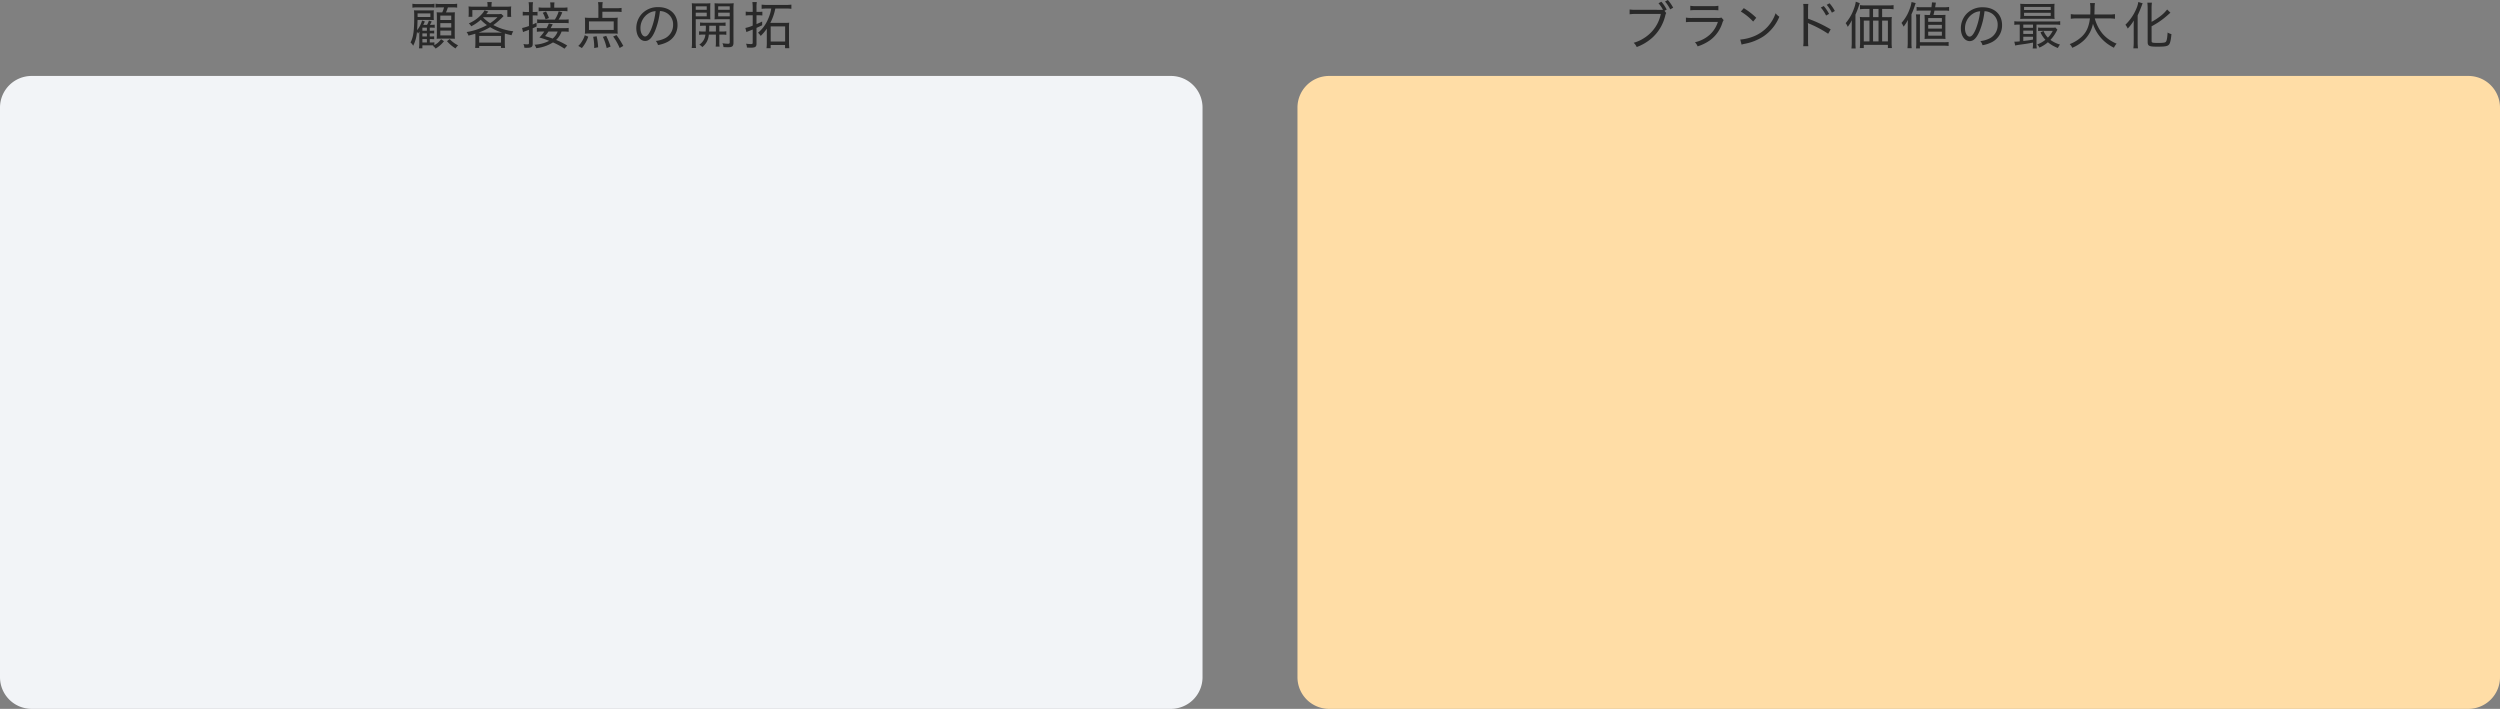
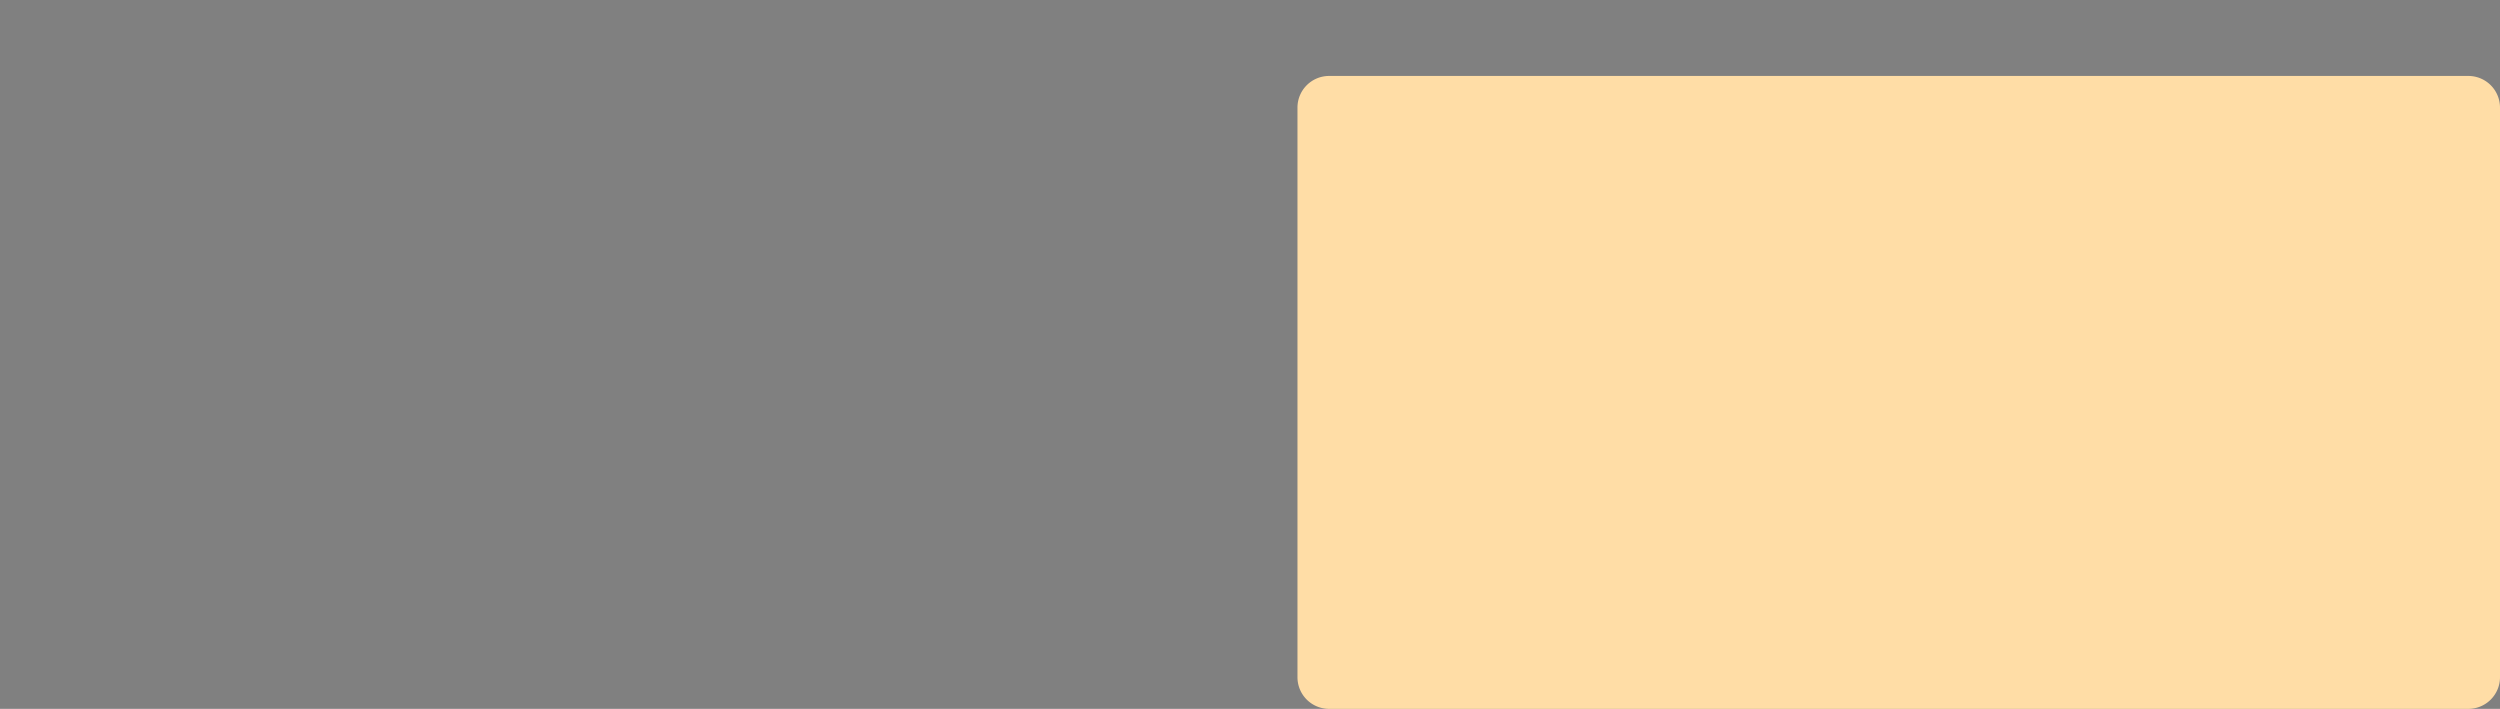
<svg xmlns="http://www.w3.org/2000/svg" width="790" height="224" viewBox="0 0 790 224">
  <rect x="0" y="0" width="790" height="224" fill="#808080" stroke="none" />
  <g id="グループ_1128" data-name="グループ 1128" transform="translate(8133 277)">
    <rect id="長方形_8290" data-name="長方形 8290" width="790" height="224" transform="translate(-8133 -277)" fill="none" />
-     <path id="パス_5282" data-name="パス 5282" d="M10,0H370a10,10,0,0,1,10,10V190a10,10,0,0,1-10,10H10A10,10,0,0,1,0,190V10A10,10,0,0,1,10,0Z" transform="translate(-8133 -253)" fill="#f2f4f7" />
    <path id="パス_5279" data-name="パス 5279" d="M10,0H370a10,10,0,0,1,10,10V190a10,10,0,0,1-10,10H10A10,10,0,0,1,0,190V10A10,10,0,0,1,10,0Z" transform="translate(-7723 -253)" fill="#ffdda6" />
-     <path id="パス_5287" data-name="パス 5287" d="M-54.192-1.648h.352A9.071,9.071,0,0,1-52.8-1.6v-.928a7.87,7.87,0,0,1-1.024.048h-.368v-.976h.352a8.88,8.88,0,0,1,1.04.048v-.944a5.535,5.535,0,0,1-1.024.064h-.368v-.976h.3a8.311,8.311,0,0,1,1.264.064V-6.208a7.838,7.838,0,0,1-1.232.064h-.272c.128-.224.368-.688.56-1.056l-.9-.3a6.1,6.1,0,0,1-.576,1.36h-1.2a10.033,10.033,0,0,0,.5-1.088l-.88-.288a8.4,8.4,0,0,1-1.568,3.056c.064-.912.08-1.328.144-3.232H-54.1c.448,0,.816.016,1.2.032a7.644,7.644,0,0,1-.048-.992V-9.824a7.218,7.218,0,0,1,.048-.928,12.966,12.966,0,0,1-1.36.048h-3.552c-.576,0-.912-.016-1.36-.032.048.576.064,1.056.064,2.112,0,4.416-.288,6.4-1.168,8.048A3.188,3.188,0,0,1-59.44.464a11.32,11.32,0,0,0,1.2-4.416,2,2,0,0,1,.32.592c.192-.256.224-.32.48-.672-.048.432-.064.976-.064,1.28V-.224a9.181,9.181,0,0,1-.112,1.488h1.088V.32h2.512c.464,0,.784.016,1.072.032L-53.2.5a3.287,3.287,0,0,1,.848.848A9.326,9.326,0,0,0-49.7-.976l-.928-.64A5.875,5.875,0,0,1-52.736.256v-.88a12.231,12.231,0,0,1-1.232.048h-.224Zm-2.336-2.64v-.976H-55.1v.976Zm0,.832H-55.1v.976h-1.424Zm0,1.808H-55.1V-.576h-1.424Zm-1.52-8.112H-54v1.136h-4.032l-.016-.576Zm8.368-1.9a9.5,9.5,0,0,1-.576,1.584h-.368c-.688,0-.96-.016-1.392-.048a13.534,13.534,0,0,1,.064,1.5V-3.2c0,.5-.016.976-.048,1.456.416-.032.8-.048,1.344-.048h3.04c.512,0,.96.016,1.36.048-.032-.5-.048-.96-.048-1.568v-5.36c0-.592.016-1.04.048-1.456-.368.032-.7.048-1.472.048h-1.344a13.872,13.872,0,0,0,.608-1.584h1.312a10.985,10.985,0,0,1,1.616.08v-1.248a7.98,7.98,0,0,1-1.616.1h-3.616a7.989,7.989,0,0,1-1.6-.1v1.248a9.517,9.517,0,0,1,1.488-.08Zm-1.184,2.592h3.456V-7.68h-3.456Zm0,2.368h3.456v1.392h-3.456Zm0,2.368h3.456v1.52h-3.456Zm-8.816-7.232a8.684,8.684,0,0,1,1.6-.1h3.9a9.671,9.671,0,0,1,1.472.08v-1.232a8.281,8.281,0,0,1-1.6.1H-58.08a7.989,7.989,0,0,1-1.6-.1ZM-48.752-.992a11.5,11.5,0,0,0,2.7,2.3A4.742,4.742,0,0,1-45.232.32,8.38,8.38,0,0,1-47.9-1.664Zm8.976.72a13.645,13.645,0,0,1-.08,1.424h1.28V.544h6.88v.608h1.312a8.837,8.837,0,0,1-.1-1.408V-2.464c0-.4.016-.656.032-.944.832.24,1.152.336,2.112.544a3.618,3.618,0,0,1,.544-1.248,17.713,17.713,0,0,1-6.32-1.968,21.865,21.865,0,0,0,2.928-2.512c.192-.208.208-.224.32-.336L-31.6-9.6a10.73,10.73,0,0,1-1.424.064h-3.328c.256-.3.368-.448.432-.528a2.2,2.2,0,0,1,.24-.272l-1.216-.4a5.148,5.148,0,0,1-.784,1.12,11.756,11.756,0,0,1-4.176,3.008,3.577,3.577,0,0,1,.768.912A13.769,13.769,0,0,0-38.08-7.76a11.945,11.945,0,0,0,1.952,1.68A19.4,19.4,0,0,1-42.56-3.872a2.994,2.994,0,0,1,.592,1.12c1.04-.256,1.408-.352,2.16-.592.016.24.032.528.032.88Zm2.56-8.3h4.432a14.574,14.574,0,0,1-2.336,1.9,11.816,11.816,0,0,1-2.208-1.792Zm-1.2,4.88H-38.8a19.432,19.432,0,0,0,3.68-1.728A16.867,16.867,0,0,0-31.36-3.7h-7.056Zm-.16,1.04h6.9V-.544h-6.9Zm2.64-9.232h-4.288a14.251,14.251,0,0,1-1.728-.08,8.283,8.283,0,0,1,.064,1.12v1.024a8.22,8.22,0,0,1-.064,1.136h1.216v-2.144H-29.68v2.16h1.232a7.511,7.511,0,0,1-.064-1.136v-1.04a7.417,7.417,0,0,1,.064-1.12,15,15,0,0,1-1.808.08h-4.432v-.352a7.5,7.5,0,0,1,.1-1.12h-1.44a6.908,6.908,0,0,1,.1,1.12Zm24.1,7.856a9.331,9.331,0,0,1,1.536.08V-5.184a9.078,9.078,0,0,1-1.552.08h-4.16c.16-.272.256-.432.688-1.2l-1.248-.3a8.294,8.294,0,0,1-.72,1.5h-1.536a9.111,9.111,0,0,1-1.52-.08v1.232a9.13,9.13,0,0,1,1.5-.08H-18a13.848,13.848,0,0,1-1.536,1.888A27.253,27.253,0,0,1-16.464-1.1,11.1,11.1,0,0,1-21.1.128a3.785,3.785,0,0,1,.56,1.1,12.473,12.473,0,0,0,5.28-1.824,21.531,21.531,0,0,1,3.632,1.984l.864-1.008a24.676,24.676,0,0,0-3.5-1.76,6.827,6.827,0,0,0,1.728-2.656Zm-1.952,0a4.949,4.949,0,0,1-1.584,2.224c-.7-.272-1.184-.432-2.384-.8.512-.64.688-.864,1.072-1.424Zm-9.056-6.176h-.768a6.627,6.627,0,0,1-1.2-.1v1.232a8.864,8.864,0,0,1,1.168-.064h.8v3.344a13.916,13.916,0,0,1-2.176.64l.3,1.3a6.441,6.441,0,0,1,.928-.368c.272-.1.432-.16.944-.352v4.16c0,.336-.128.432-.576.432A6.121,6.121,0,0,1-24.592-.1a4.026,4.026,0,0,1,.3,1.184,4.855,4.855,0,0,0,.64.032c1.568,0,1.984-.256,1.984-1.248V-5.072c.544-.224.7-.3,1.248-.576l-.048-1.168c-.608.3-.8.384-1.2.56v-2.88h.5a6.757,6.757,0,0,1,1.024.064v-1.2a6.2,6.2,0,0,1-1.04.064h-.48V-11.7a9.211,9.211,0,0,1,.1-1.6H-22.96a9.468,9.468,0,0,1,.112,1.616Zm7.984-1.376v-.464a7.689,7.689,0,0,1,.08-1.2H-16.16a6.5,6.5,0,0,1,.1,1.2v.464h-2.08a10.428,10.428,0,0,1-1.648-.08v1.232a8.735,8.735,0,0,1,1.552-.08h5.984a9.064,9.064,0,0,1,1.568.08v-1.232a10.288,10.288,0,0,1-1.664.08ZM-18.88-7.808a7.155,7.155,0,0,1-1.376-.08v1.232a8.184,8.184,0,0,1,1.424-.08h6.944a9.518,9.518,0,0,1,1.584.08V-7.888a9.4,9.4,0,0,1-1.584.08H-13.5A11.237,11.237,0,0,0-12.32-10.1l-1.136-.32a9.159,9.159,0,0,1-1.216,2.608Zm.384-2.16A8.408,8.408,0,0,1-17.6-7.9l1.072-.4a11.552,11.552,0,0,0-.928-2.064ZM.352-10.3H4.784a13.556,13.556,0,0,1,1.632.1v-1.3a11,11,0,0,1-1.632.1H.352v-.432a7.942,7.942,0,0,1,.112-1.488H-1.024A9.124,9.124,0,0,1-.912-11.76v3.408H-3.376c-.736,0-1.312-.032-1.808-.08A9.992,9.992,0,0,1-5.12-7.184v2.672a9.187,9.187,0,0,1-.064,1.168,15.384,15.384,0,0,1,1.616-.064H3.6a15.384,15.384,0,0,1,1.616.064,8.5,8.5,0,0,1-.064-1.184V-7.184a9.052,9.052,0,0,1,.064-1.248,12.632,12.632,0,0,1-1.792.08H.352ZM3.936-7.232v2.688H-3.888V-7.232ZM-6.128,1.184A11.1,11.1,0,0,0-4.1-2.416l-1.12-.448a6.851,6.851,0,0,1-.832,1.856A6.272,6.272,0,0,1-7.264.512ZM-.992.944a21.642,21.642,0,0,0-.464-3.488l-1.1.176a15.608,15.608,0,0,1,.32,3.552ZM2.944.72A26.006,26.006,0,0,0,1.568-2.672l-1.056.32A16.32,16.32,0,0,1,1.712,1.2ZM6.96.512A27.394,27.394,0,0,0,4.816-2.912L3.76-2.464A18.01,18.01,0,0,1,5.808,1.168ZM17.232-1.056A3.138,3.138,0,0,1,17.92.24a10.579,10.579,0,0,0,2.672-.832,5.9,5.9,0,0,0,3.5-5.536c0-3.376-2.416-5.616-6.048-5.616a6.837,6.837,0,0,0-5.264,2.16A6.66,6.66,0,0,0,11.072-5.1c0,2.336,1.184,4.048,2.8,4.048,1.2,0,2.16-.96,3.072-3.056a23.256,23.256,0,0,0,1.6-6.4,4.223,4.223,0,0,1,1.792.432A4.132,4.132,0,0,1,22.7-6.192,4.7,4.7,0,0,1,20.176-1.92,8.749,8.749,0,0,1,17.232-1.056Zm-.064-9.424a21.847,21.847,0,0,1-1.424,5.76c-.656,1.5-1.264,2.24-1.888,2.24-.832,0-1.472-1.152-1.472-2.608a5.46,5.46,0,0,1,2.5-4.64A4.525,4.525,0,0,1,17.168-10.48ZM33.056-5.872c0,.816-.016,1.072-.064,1.84h-.5a10,10,0,0,1-1.584-.08v1.12a10.255,10.255,0,0,1,1.584-.08h.416A4.159,4.159,0,0,1,30.976.1,3.212,3.212,0,0,1,31.92.88a5.356,5.356,0,0,0,2.064-3.952h2.24V-.64a7.363,7.363,0,0,1-.08,1.376h1.248a6.763,6.763,0,0,1-.08-1.36V-3.072h.64a10.277,10.277,0,0,1,1.568.08v-1.12a9.9,9.9,0,0,1-1.568.08h-.64v-1.84h.432a12.9,12.9,0,0,1,1.536.064V-6.9a10.277,10.277,0,0,1-1.568.08H32.768a10.047,10.047,0,0,1-1.552-.08v1.088a12.9,12.9,0,0,1,1.536-.064Zm3.168,0v1.84H34.08c.048-.8.048-.944.048-1.84ZM29.856-7.936H32.9c.688,0,1.12.016,1.584.048-.032-.416-.048-.8-.048-1.472v-2.1c0-.608.016-1.056.048-1.52a14.039,14.039,0,0,1-1.632.064H30.272a14.313,14.313,0,0,1-1.664-.064c.048.512.064.976.064,1.776V-.688a12.667,12.667,0,0,1-.1,1.856h1.376a12.266,12.266,0,0,1-.1-1.84Zm0-4.064h3.472v1.1H29.856Zm0,2h3.472v1.152H29.856Zm11.92-1.2a14.758,14.758,0,0,1,.08-1.776,14.63,14.63,0,0,1-1.68.064H37.424a13.69,13.69,0,0,1-1.632-.064c.032.512.048.944.048,1.52v2.1c0,.656-.016,1.056-.048,1.472.448-.032.944-.048,1.584-.048h3.216V-.624c0,.368-.112.448-.576.448a12.368,12.368,0,0,1-1.728-.16A3.528,3.528,0,0,1,38.624.88c.7.032,1.1.048,1.456.048,1.312,0,1.7-.32,1.7-1.456ZM36.944-12h3.648v1.1H36.944Zm0,2h3.648v1.152H36.944Zm16.768-1.312A12.623,12.623,0,0,1,52.7-7.952a10.958,10.958,0,0,1-3.168,4.3,4.383,4.383,0,0,1,.848,1.008,14.726,14.726,0,0,0,1.936-2.3V-.72a14.731,14.731,0,0,1-.1,1.952h1.312V.224H58.08V1.232h1.344a16.5,16.5,0,0,1-.1-2.032V-5.232a12.264,12.264,0,0,1,.064-1.6,9.441,9.441,0,0,1-1.408.064h-4.56a16.921,16.921,0,0,0,1.584-4.544H58.24a13.66,13.66,0,0,1,1.84.1v-1.328a12.866,12.866,0,0,1-1.84.1H52.592a13.864,13.864,0,0,1-1.92-.1v1.328a18.211,18.211,0,0,1,1.92-.1Zm-.176,5.664H58.1V-.88h-4.56Zm-5.68-4.592h-.928a7.866,7.866,0,0,1-1.28-.1v1.248a8.333,8.333,0,0,1,1.28-.08h.928V-5.9a12.2,12.2,0,0,1-2.32.736l.336,1.312a6.162,6.162,0,0,1,.656-.288c.928-.368,1.12-.448,1.328-.528V-.528c0,.352-.112.448-.544.448a11.278,11.278,0,0,1-1.568-.112,3.223,3.223,0,0,1,.288,1.216c.544.032.816.048,1.136.048,1.472,0,1.888-.272,1.888-1.232V-5.184c.56-.256.56-.256,1.792-.832V-7.2c-.768.384-.992.48-1.792.816V-9.168h.7a9.441,9.441,0,0,1,1.152.064v-1.2a8.847,8.847,0,0,1-1.136.064h-.72v-1.408a10.2,10.2,0,0,1,.1-1.7H47.744a12.4,12.4,0,0,1,.112,1.712Z" transform="translate(-7943 -263)" fill="#292929" />
-     <path id="パス_5288" data-name="パス 5288" d="M-83.056-10.944a12.994,12.994,0,0,1-1.984-.112v1.52a12.76,12.76,0,0,1,1.952-.1h7.9a11.676,11.676,0,0,1-4.992,7.424A12.084,12.084,0,0,1-83.76-.528,3.923,3.923,0,0,1-82.8.816a15.254,15.254,0,0,0,5.056-3.072,13.747,13.747,0,0,0,3.936-6.736,3.7,3.7,0,0,1,.32-.944l-.528-.7.7-.384a12.522,12.522,0,0,0-1.68-2.48l-.928.48a10.161,10.161,0,0,1,1.424,2.08Zm9.2-2.624a11.726,11.726,0,0,1,1.648,2.48l.928-.528a11.939,11.939,0,0,0-1.68-2.432Zm7.984,2.784a14.33,14.33,0,0,1,1.824-.08h5.232a13.729,13.729,0,0,1,1.824.08v-1.44a9.5,9.5,0,0,1-1.84.112h-5.2a8.934,8.934,0,0,1-1.84-.112ZM-67.248-7.04a15.545,15.545,0,0,1,2.016-.08h8.08A9.194,9.194,0,0,1-59.76-3.04,10.4,10.4,0,0,1-64.4-.7,4.058,4.058,0,0,1-63.552.608a14.42,14.42,0,0,0,3.92-1.936,10.831,10.831,0,0,0,3.856-5.36A3.909,3.909,0,0,1-55.328-7.7l-.688-.8a3.494,3.494,0,0,1-1.264.128h-7.936a11.7,11.7,0,0,1-2.032-.112ZM-49.9-10.4A17.765,17.765,0,0,1-46-7.232l.976-1.2a22.137,22.137,0,0,0-3.936-3.04Zm.24,10.448a8.646,8.646,0,0,1,.992-.256,16.33,16.33,0,0,0,6-2.4,13.928,13.928,0,0,0,4.944-6.16,4.068,4.068,0,0,1-1.184-1.1,11.982,11.982,0,0,1-6.48,7.12,14.582,14.582,0,0,1-4.688,1.2ZM-28.576.56a14.271,14.271,0,0,1-.08-1.856V-5.472a9.479,9.479,0,0,0-.064-1.312,3.99,3.99,0,0,0,.528.256A35.07,35.07,0,0,1-22.3-3.376l.8-1.392a40.7,40.7,0,0,0-7.152-3.376v-2.864a12.356,12.356,0,0,1,.08-1.792h-1.616a8.882,8.882,0,0,1,.1,1.76V-1.3a11.294,11.294,0,0,1-.1,1.856Zm3.952-12.224A11.168,11.168,0,0,1-22.96-9.136l.944-.528a12.522,12.522,0,0,0-1.68-2.48Zm1.856-.864a11.726,11.726,0,0,1,1.648,2.48l.928-.528a11.939,11.939,0,0,0-1.68-2.432Zm17.52,3.9v-2.592H-3.36a12.646,12.646,0,0,1,1.728.1v-1.312a12.518,12.518,0,0,1-1.76.1h-7.12a11.862,11.862,0,0,1-1.728-.1v1.312a12.976,12.976,0,0,1,1.728-.1h1.264v2.592h-1.6a11.484,11.484,0,0,1-1.44-.064,13.241,13.241,0,0,1,.08,1.488V-.576a13.581,13.581,0,0,1-.1,1.712h1.264V.128h7.616V1.136h1.28a12.822,12.822,0,0,1-.1-1.824v-6.56a10.85,10.85,0,0,1,.064-1.44A10.426,10.426,0,0,1-3.6-8.624Zm-1.136,0H-8.112v-2.592h1.728ZM-9.248-7.536V-.96H-11.04V-7.536Zm1.136,0h1.728V-.96H-8.112Zm2.864,0h1.824V-.96H-5.248Zm-9.6,6.912a16.387,16.387,0,0,1-.1,1.9H-13.6a14.852,14.852,0,0,1-.08-1.872V-9.424a23.788,23.788,0,0,0,1.072-2.752c.16-.464.192-.576.3-.864l-1.264-.48a9.752,9.752,0,0,1-.592,2.24,13.956,13.956,0,0,1-2.608,4.544,5.142,5.142,0,0,1,.656,1.168A12.734,12.734,0,0,0-14.8-7.68c-.048.752-.048,1.088-.048,1.872ZM10.16-10.7c-.1.48-.144.672-.336,1.392H9.472c-.608,0-.96-.016-1.328-.048.016.144.032.592.064,1.36v4.96c0,.5-.016.912-.048,1.3.64-.048.864-.048,1.392-.048h3.824c.528,0,.736,0,1.408.048a11.723,11.723,0,0,1-.048-1.376V-7.84a12.526,12.526,0,0,1,.048-1.52c-.336.032-.72.048-1.392.048H10.976c.192-.768.192-.768.32-1.392H14.48a10.713,10.713,0,0,1,1.44.08v-1.232a8.423,8.423,0,0,1-1.552.1H11.5c.1-.56.128-.72.24-1.456L10.5-13.3c-.048.72-.08.96-.16,1.536H7.216a10.024,10.024,0,0,1-1.568-.08v1.2A12.924,12.924,0,0,1,7.12-10.7ZM9.312-8.336h4.32v1.184H9.312Zm0,2.144h4.32v1.184H9.312Zm0,2.144h4.32v1.28H9.312ZM2.848-.72a15.816,15.816,0,0,1-.1,1.9H4.1a15.976,15.976,0,0,1-.08-1.872V-9.536a18.7,18.7,0,0,0,1.04-2.672c.112-.336.176-.512.3-.864l-1.312-.336a9.225,9.225,0,0,1-.608,2.256A12.968,12.968,0,0,1,.864-6.8a5.871,5.871,0,0,1,.672,1.168A12.237,12.237,0,0,0,2.9-7.76c-.048.928-.048,1.12-.048,1.872Zm3.84,1.968V.384H14.08a12.7,12.7,0,0,1,1.68.1V-.784a11.158,11.158,0,0,1-1.68.08H6.688v-7.04a12.7,12.7,0,0,1,.08-1.744H5.44a12.646,12.646,0,0,1,.1,1.728V-.72a15.616,15.616,0,0,1-.08,1.968Zm19.1-2.3A3.138,3.138,0,0,1,26.48.24a10.579,10.579,0,0,0,2.672-.832,5.9,5.9,0,0,0,3.5-5.536c0-3.376-2.416-5.616-6.048-5.616a6.837,6.837,0,0,0-5.264,2.16A6.66,6.66,0,0,0,19.632-5.1c0,2.336,1.184,4.048,2.8,4.048,1.2,0,2.16-.96,3.072-3.056a23.256,23.256,0,0,0,1.6-6.4,4.223,4.223,0,0,1,1.792.432,4.132,4.132,0,0,1,2.368,3.888A4.7,4.7,0,0,1,28.736-1.92,8.749,8.749,0,0,1,25.792-1.056Zm-.064-9.424A21.848,21.848,0,0,1,24.3-4.72c-.656,1.5-1.264,2.24-1.888,2.24-.832,0-1.472-1.152-1.472-2.608a5.46,5.46,0,0,1,2.5-4.64A4.525,4.525,0,0,1,25.728-10.48ZM38.24-6.272v5.3q-1.008.1-1.44.1A1.85,1.85,0,0,1,36.528-.9L36.8.336c.576-.128.752-.16,2.32-.384,1.232-.16,1.232-.16,3.312-.544v.336a8.614,8.614,0,0,1-.1,1.52h1.3a7.649,7.649,0,0,1-.1-1.536v-6h5.952a8.756,8.756,0,0,1,1.536.1V-7.36a7.744,7.744,0,0,1-1.536.1H38.048a7.471,7.471,0,0,1-1.52-.1v1.184a8.377,8.377,0,0,1,1.5-.1Zm1.12,0h3.072v1.008H39.36Zm0,1.888h3.072v1.056H39.36Zm0,1.936h3.072v.912c-1.456.256-1.664.272-3.072.432Zm10.16-2.9A7.232,7.232,0,0,1,48.3-5.28h-2.9a9.667,9.667,0,0,1-1.36-.064v1.1A9.013,9.013,0,0,1,45.184-4.3h3.488A8.676,8.676,0,0,1,47.136-2.16a6.538,6.538,0,0,1-1.376-2.1l-.96.432a8.14,8.14,0,0,0,1.552,2.352A8.626,8.626,0,0,1,43.744,0a3.05,3.05,0,0,1,.72.992A10.6,10.6,0,0,0,47.136-.7,10.91,10.91,0,0,0,50.288,1.12,5.665,5.665,0,0,1,50.96.032,9.351,9.351,0,0,1,47.936-1.44a11.945,11.945,0,0,0,1.936-2.752,2.369,2.369,0,0,1,.272-.464Zm-.336-6.208a9.223,9.223,0,0,1,.064-1.3c-.544.048-.976.064-1.728.064H40.112c-.736,0-1.168-.016-1.728-.064a9.67,9.67,0,0,1,.064,1.3V-9.36a10.087,10.087,0,0,1-.064,1.312c.592-.048.976-.064,1.7-.064h7.552c.608,0,1.12.016,1.616.064a9.931,9.931,0,0,1-.064-1.312Zm-9.584-.3h8.432v.96H39.6ZM39.6-10h8.432v.992H39.6ZM66.512-8.224a11.282,11.282,0,0,1,1.824.112V-9.584a10.861,10.861,0,0,1-1.84.112H61.824c.032-.576.048-1.088.064-1.872A9.9,9.9,0,0,1,62-13.072H60.448a12.1,12.1,0,0,1,.112,2.032c0,.608-.016,1.04-.032,1.568h-4.3a10.7,10.7,0,0,1-1.856-.112v1.472a10.5,10.5,0,0,1,1.84-.112h4.208C60-4.912,58.928-3.056,56.464-1.376A11.754,11.754,0,0,1,54.032-.112a3.7,3.7,0,0,1,.8,1.168A12.52,12.52,0,0,0,58.4-1.2a9.918,9.918,0,0,0,2.976-5.344,12.5,12.5,0,0,0,4.336,6.16A15.246,15.246,0,0,0,68,1.04a5.346,5.346,0,0,1,.848-1.3,10.429,10.429,0,0,1-1.7-.848A10.821,10.821,0,0,1,64.368-3.44a12.762,12.762,0,0,1-2.416-4.784ZM79.9-5.744a24.919,24.919,0,0,0,5.056-3.5c.7-.624.7-.624.9-.784l-1.04-1.024a11.5,11.5,0,0,1-2.128,2.1A17.519,17.519,0,0,1,79.9-7.152v-4.272A13.261,13.261,0,0,1,80-13.2H78.56a16.384,16.384,0,0,1,.1,1.776V-.832C78.656.48,79.088.7,81.7.7c2.512,0,3.3-.144,3.728-.7.368-.464.576-1.424.752-3.264a4.328,4.328,0,0,1-1.216-.512c-.112,1.76-.256,2.56-.528,2.912-.224.288-.832.384-2.576.384-1.712,0-1.952-.08-1.952-.608ZM74.256-.784a15.86,15.86,0,0,1-.112,2H75.6c-.064-.64-.1-1.344-.1-1.968V-9.184c.656-1.456.96-2.192,1.232-2.928.256-.688.256-.688.352-.9l-1.392-.4a7.007,7.007,0,0,1-.528,1.92,15.2,15.2,0,0,1-3.536,5.264,5.6,5.6,0,0,1,.736,1.2,13.7,13.7,0,0,0,1.92-2.528c-.032.832-.032,1.12-.032,1.9Z" transform="translate(-7533 -262.952)" fill="#292929" />
  </g>
</svg>